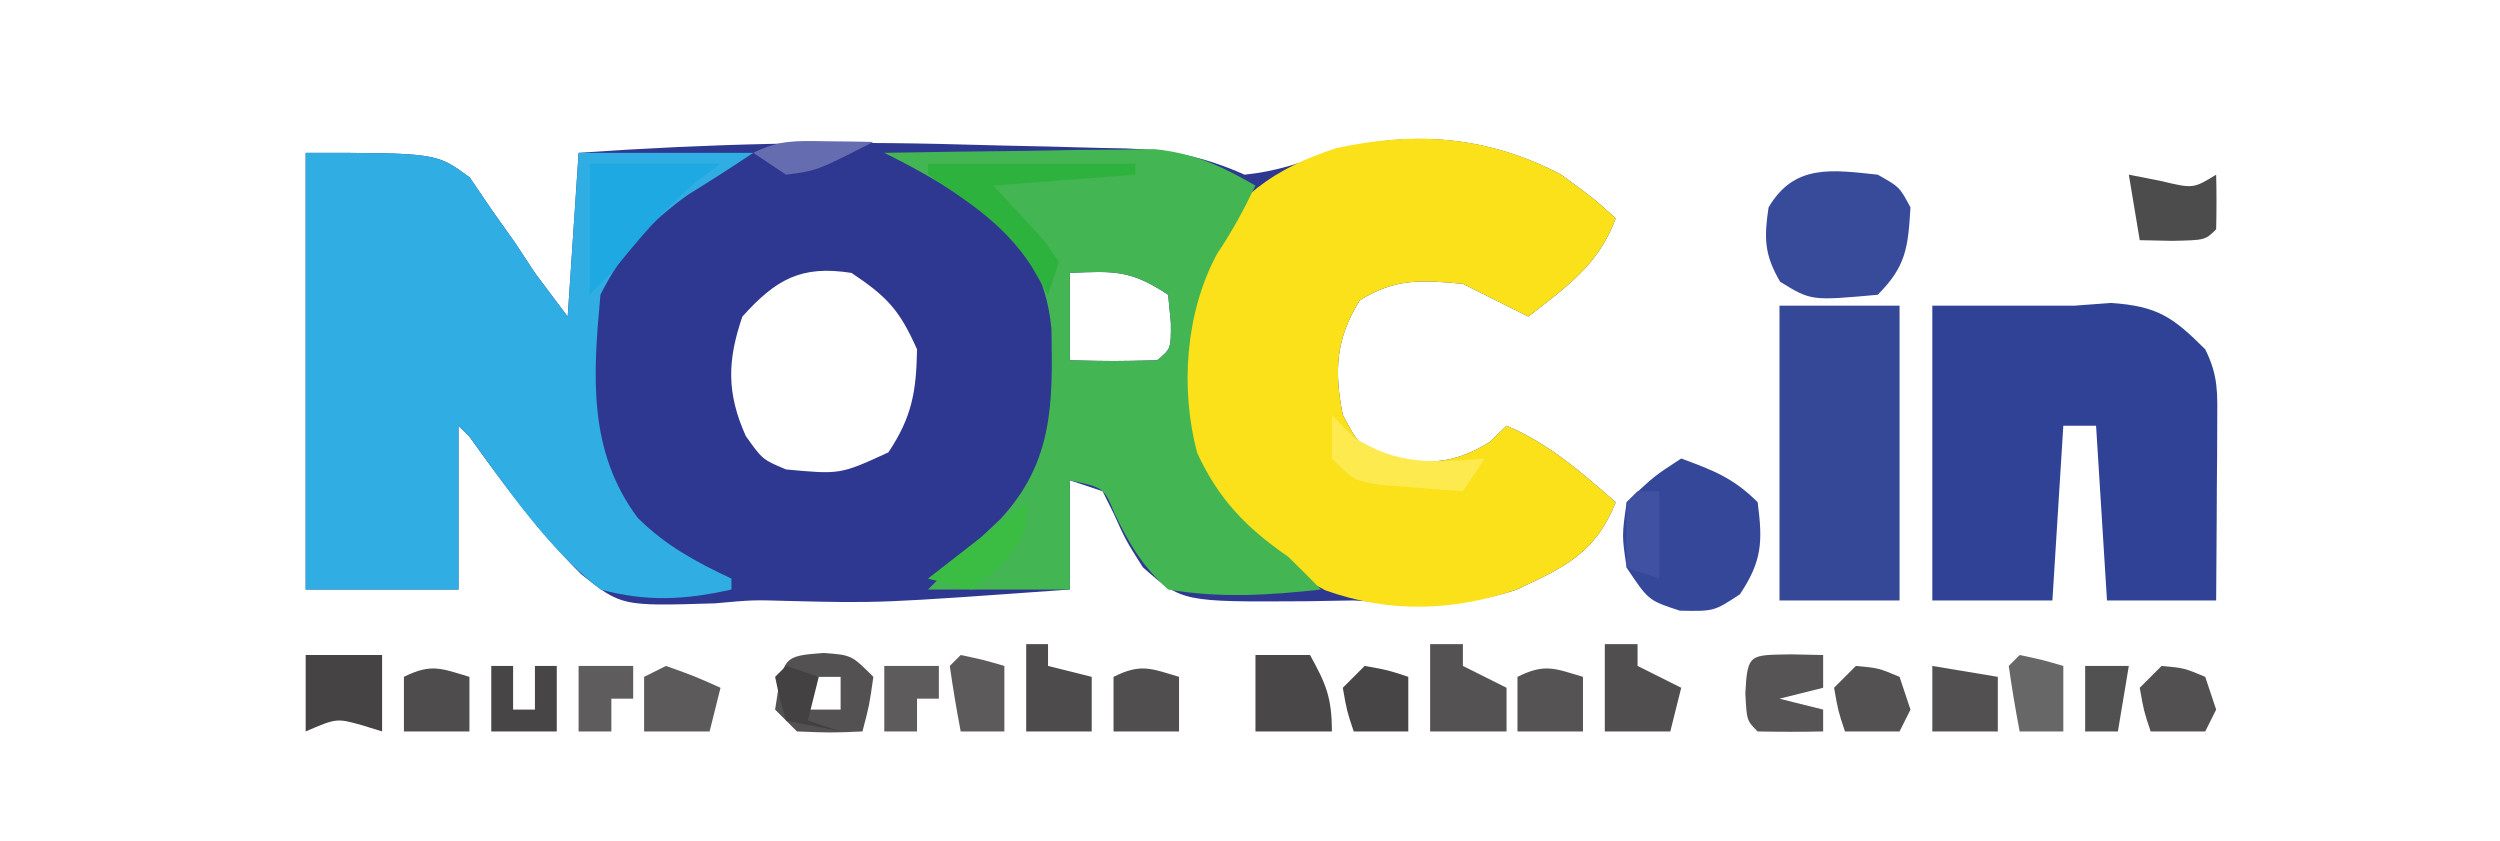
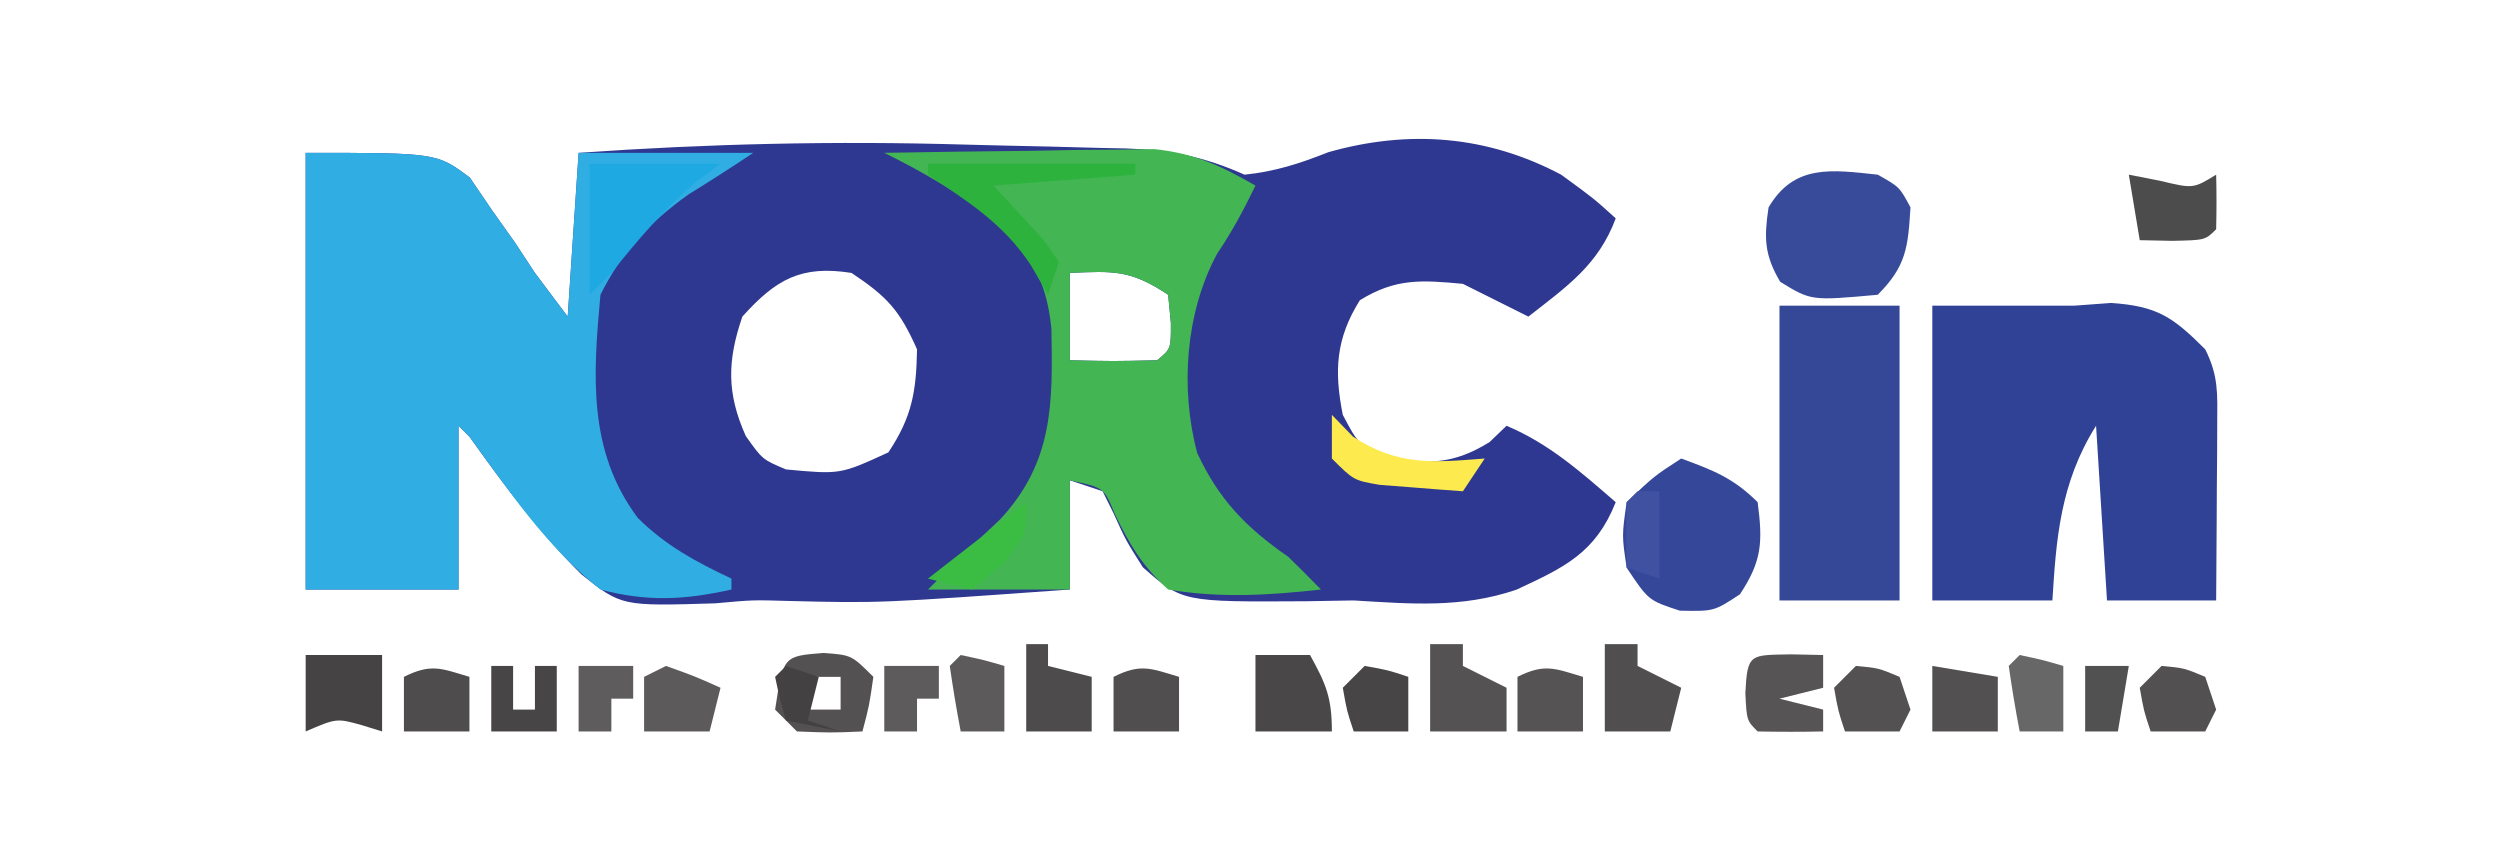
<svg xmlns="http://www.w3.org/2000/svg" version="1.1" width="229" height="77">
  <path d="M0 0 C2.538 0.072 5.075 0.125 7.613 0.178 C9.247 0.221 10.88 0.264 12.513 0.309 C13.262 0.324 14.011 0.338 14.783 0.353 C18.859 0.487 21.969 1.101 25.681 2.758 C28.499 2.469 30.735 1.737 33.369 0.696 C40.739 -1.39 47.893 -0.839 54.681 2.758 C57.681 4.946 57.681 4.946 59.681 6.758 C58.098 11.032 55.176 13.023 51.681 15.758 C48.681 14.258 48.681 14.258 45.681 12.758 C41.883 12.406 39.538 12.231 36.244 14.258 C34.043 17.779 33.877 20.712 34.681 24.758 C36.078 27.405 36.078 27.405 38.681 28.758 C42.562 29.243 44.758 29.327 48.119 27.258 C48.635 26.763 49.15 26.268 49.681 25.758 C53.623 27.426 56.471 29.985 59.681 32.758 C57.828 37.42 54.975 38.732 50.568 40.781 C45.538 42.483 40.917 42.074 35.681 41.758 C34.237 41.775 32.793 41.8 31.349 41.832 C19.983 41.903 19.983 41.903 16.369 38.723 C14.806 36.258 14.806 36.258 13.689 33.789 C13.19 32.784 13.19 32.784 12.681 31.758 C11.196 31.263 11.196 31.263 9.681 30.758 C9.681 34.058 9.681 37.358 9.681 40.758 C-7.753 42.011 -7.753 42.011 -16.104 41.805 C-19.369 41.709 -19.369 41.709 -22.815 42.024 C-31.396 42.287 -31.396 42.287 -35.086 39.353 C-38.952 35.498 -42.153 31.193 -45.319 26.758 C-45.649 26.428 -45.979 26.098 -46.319 25.758 C-46.319 30.708 -46.319 35.658 -46.319 40.758 C-50.939 40.758 -55.559 40.758 -60.319 40.758 C-60.319 27.558 -60.319 14.358 -60.319 0.758 C-48.319 0.758 -48.319 0.758 -45.283 3.024 C-44.614 4.009 -43.945 4.993 -43.256 6.008 C-42.564 6.983 -41.872 7.957 -41.158 8.961 C-40.551 9.884 -39.944 10.807 -39.319 11.758 C-38.329 13.078 -37.339 14.398 -36.319 15.758 C-35.989 10.808 -35.659 5.858 -35.319 0.758 C-23.512 -0.079 -11.831 -0.345 0 0 Z M-20.319 15.758 C-21.707 19.814 -21.758 22.775 -20.006 26.696 C-18.48 28.848 -18.48 28.848 -16.319 29.758 C-11.35 30.222 -11.35 30.222 -6.944 28.196 C-4.783 24.955 -4.387 22.641 -4.319 18.758 C-5.907 15.184 -7.035 13.947 -10.319 11.758 C-14.927 11.03 -17.235 12.332 -20.319 15.758 Z M9.681 11.758 C9.681 14.398 9.681 17.038 9.681 19.758 C13.684 19.85 13.684 19.85 17.681 19.758 C18.946 18.704 18.946 18.704 18.931 16.321 C18.849 15.475 18.766 14.629 18.681 13.758 C15.246 11.468 13.696 11.58 9.681 11.758 Z " fill="#2F3891" transform="translate(88.319,13.242)" />
-   <path d="M0 0 C3 2.188 3 2.188 5 4 C3.417 8.274 0.494 10.265 -3 13 C-5 12 -7 11 -9 10 C-12.799 9.648 -15.144 9.473 -18.438 11.5 C-20.638 15.021 -20.804 17.954 -20 22 C-18.603 24.647 -18.603 24.647 -16 26 C-12.12 26.485 -9.924 26.569 -6.562 24.5 C-6.047 24.005 -5.531 23.51 -5 23 C-1.059 24.668 1.789 27.227 5 30 C3.152 34.65 0.314 35.965 -4.082 38.008 C-9.946 40.002 -15.724 40.168 -21.586 38.078 C-27.285 35.162 -31.278 31.504 -34.129 25.703 C-36.044 19.762 -35.193 13.05 -32.941 7.293 C-29.878 2.06 -26.39 -0.535 -20.648 -2.414 C-13.331 -4.033 -6.665 -3.532 0 0 Z " fill="#FAE11A" transform="translate(143,16)" />
  <path d="M0 0 C12 0 12 0 15.035 2.266 C16.039 3.743 16.039 3.743 17.062 5.25 C17.755 6.225 18.447 7.199 19.16 8.203 C19.767 9.126 20.374 10.049 21 11 C21.99 12.32 22.98 13.64 24 15 C24.33 10.05 24.66 5.1 25 0 C30.28 0 35.56 0 41 0 C39.043 1.305 37.064 2.577 35.062 3.812 C31.476 6.375 28.975 9.05 27 13 C26.322 20.38 25.828 27.294 30.422 33.445 C33.015 36 35.713 37.453 39 39 C39 39.33 39 39.66 39 40 C34.713 40.958 31.266 41.14 27 40 C22.151 36.194 18.6 30.944 15 26 C14.67 25.67 14.34 25.34 14 25 C14 29.95 14 34.9 14 40 C9.38 40 4.76 40 0 40 C0 26.8 0 13.6 0 0 Z " fill="#30AEE3" transform="translate(28,14)" />
-   <path d="M0 0 C4.333 0 8.667 0 13 0 C14.671 -0.124 14.671 -0.124 16.375 -0.25 C20.622 0.043 22.035 1.035 25 4 C26.226 6.453 26.114 8.051 26.098 10.789 C26.094 11.73 26.091 12.671 26.088 13.641 C26.08 14.625 26.071 15.61 26.062 16.625 C26.058 17.618 26.053 18.61 26.049 19.633 C26.037 22.089 26.019 24.544 26 27 C22.7 27 19.4 27 16 27 C15.67 21.72 15.34 16.44 15 11 C14.01 11 13.02 11 12 11 C11.67 16.28 11.34 21.56 11 27 C7.37 27 3.74 27 0 27 C0 18.09 0 9.18 0 0 Z " fill="#2F4295" transform="translate(177,28)" />
+   <path d="M0 0 C4.333 0 8.667 0 13 0 C14.671 -0.124 14.671 -0.124 16.375 -0.25 C20.622 0.043 22.035 1.035 25 4 C26.226 6.453 26.114 8.051 26.098 10.789 C26.094 11.73 26.091 12.671 26.088 13.641 C26.08 14.625 26.071 15.61 26.062 16.625 C26.058 17.618 26.053 18.61 26.049 19.633 C26.037 22.089 26.019 24.544 26 27 C22.7 27 19.4 27 16 27 C15.67 21.72 15.34 16.44 15 11 C11.67 16.28 11.34 21.56 11 27 C7.37 27 3.74 27 0 27 C0 18.09 0 9.18 0 0 Z " fill="#2F4295" transform="translate(177,28)" />
  <path d="M0 0 C4.542 -0.087 9.083 -0.141 13.625 -0.188 C15.553 -0.225 15.553 -0.225 17.52 -0.264 C19.385 -0.278 19.385 -0.278 21.289 -0.293 C23.002 -0.317 23.002 -0.317 24.749 -0.341 C28.408 0.043 30.829 1.179 34 3 C32.941 5.2 31.852 7.22 30.484 9.25 C27.583 14.625 27.093 21.587 28.66 27.484 C30.635 31.738 33.12 34.314 37 37 C38.014 37.986 39.017 38.983 40 40 C35.227 40.53 30.751 40.805 26 40 C23.638 37.847 22.491 35.933 21.113 33.066 C20.121 30.66 20.121 30.66 17 30 C17 33.3 17 36.6 17 40 C12.71 40 8.42 40 4 40 C6.177 37.823 8.369 35.658 10.625 33.562 C15.489 28.314 15.441 22.987 15.309 16.098 C14.82 11.198 13.05 8.693 9.316 5.609 C6.345 3.386 3.325 1.642 0 0 Z M17 11 C17 13.64 17 16.28 17 19 C21.003 19.092 21.003 19.092 25 19 C26.265 17.946 26.265 17.946 26.25 15.562 C26.168 14.717 26.085 13.871 26 13 C22.565 10.71 21.015 10.822 17 11 Z " fill="#43B653" transform="translate(81,14)" />
  <path d="M0 0 C3.63 0 7.26 0 11 0 C11 8.91 11 17.82 11 27 C7.37 27 3.74 27 0 27 C0 18.09 0 9.18 0 0 Z " fill="#354897" transform="translate(163,28)" />
  <path d="M0 0 C2.915 1.074 4.778 1.778 7 4 C7.472 7.616 7.418 9.373 5.375 12.438 C3 14 3 14 -0.125 13.938 C-3 13 -3 13 -5 10 C-5.438 7.062 -5.438 7.062 -5 4 C-2.5 1.625 -2.5 1.625 0 0 Z " fill="#354798" transform="translate(154,42)" />
  <path d="M0 0 C2 1.125 2 1.125 3 3 C2.777 6.647 2.616 8.384 0 11 C-6.096 11.554 -6.096 11.554 -8.938 9.812 C-10.387 7.34 -10.423 5.821 -10 3 C-7.66 -0.992 -4.228 -0.453 0 0 Z " fill="#384B9B" transform="translate(172,16)" />
  <path d="M0 0 C3.96 0 7.92 0 12 0 C11.278 0.536 10.556 1.073 9.812 1.625 C6.746 4.215 4.511 6.878 2 10 C1.34 10.66 0.68 11.32 0 12 C0 8.04 0 4.08 0 0 Z " fill="#1EA9E2" transform="translate(54,15)" />
  <path d="M0 0 C2.562 0.188 2.562 0.188 4.562 2.188 C4.188 4.812 4.188 4.812 3.562 7.188 C0.688 7.312 0.688 7.312 -2.438 7.188 C-3.098 6.527 -3.757 5.867 -4.438 5.188 C-3.695 0.284 -3.695 0.284 0 0 Z M-1.438 2.188 C-1.438 3.178 -1.438 4.168 -1.438 5.188 C-0.448 5.188 0.542 5.188 1.562 5.188 C1.562 4.197 1.562 3.208 1.562 2.188 C0.573 2.188 -0.417 2.188 -1.438 2.188 Z " fill="#545152" transform="translate(75.438,59.812)" />
  <path d="M0 0 C0.99 0 1.98 0 3 0 C3 0.66 3 1.32 3 2 C4.32 2.66 5.64 3.32 7 4 C7 5.32 7 6.64 7 8 C4.69 8 2.38 8 0 8 C0 5.36 0 2.72 0 0 Z " fill="#545253" transform="translate(131,59)" />
  <path d="M0 0 C0.99 0 1.98 0 3 0 C3 0.66 3 1.32 3 2 C4.32 2.66 5.64 3.32 7 4 C6.67 5.32 6.34 6.64 6 8 C4.02 8 2.04 8 0 8 C0 5.36 0 2.72 0 0 Z " fill="#504E4F" transform="translate(147,59)" />
  <path d="M0 0 C1.65 0 3.3 0 5 0 C6.461 2.647 7 3.894 7 7 C4.69 7 2.38 7 0 7 C0 4.69 0 2.38 0 0 Z " fill="#4A4748" transform="translate(115,60)" />
  <path d="M0 0 C2.333 0 4.667 0 7 0 C7 2.31 7 4.62 7 7 C6.402 6.814 5.804 6.629 5.188 6.438 C2.836 5.779 2.836 5.779 0 7 C0 4.69 0 2.38 0 0 Z " fill="#464344" transform="translate(28,60)" />
  <path d="M0 0 C6.27 0 12.54 0 19 0 C19 0.33 19 0.66 19 1 C12.565 1.495 12.565 1.495 6 2 C7.011 3.093 8.021 4.186 9.062 5.312 C10.785 7.176 10.785 7.176 12 9 C11.67 9.99 11.34 10.98 11 12 C10.484 11.113 9.969 10.226 9.438 9.312 C6.947 5.519 3.733 3.513 0 1 C0 0.67 0 0.34 0 0 Z " fill="#2DB23D" transform="translate(85,15)" />
  <path d="M0 0 C1.423 0.278 1.423 0.278 2.875 0.562 C5.899 1.287 5.899 1.287 8 0 C8.043 1.666 8.041 3.334 8 5 C7 6 7 6 3.938 6.062 C2.968 6.042 1.999 6.021 1 6 C0.67 4.02 0.34 2.04 0 0 Z M3 2 C4 4 4 4 4 4 Z " fill="#4C4C4C" transform="translate(195,16)" />
  <path d="M0 0 C1.454 0.031 1.454 0.031 2.938 0.062 C2.938 1.052 2.938 2.042 2.938 3.062 C1.617 3.393 0.297 3.723 -1.062 4.062 C0.258 4.393 1.577 4.723 2.938 5.062 C2.938 5.723 2.938 6.383 2.938 7.062 C0.938 7.105 -1.063 7.103 -3.062 7.062 C-4.062 6.062 -4.062 6.062 -4.188 3.562 C-4.003 -0.128 -3.763 0.077 0 0 Z " fill="#565455" transform="translate(164.062,59.938)" />
  <path d="M0 0 C0.66 0 1.32 0 2 0 C2 0.66 2 1.32 2 2 C3.32 2.33 4.64 2.66 6 3 C6 4.65 6 6.3 6 8 C4.02 8 2.04 8 0 8 C0 5.36 0 2.72 0 0 Z " fill="#4E4B4C" transform="translate(94,59)" />
  <path d="M0 0 C2.062 0.188 2.062 0.188 4 1 C4.33 1.99 4.66 2.98 5 4 C4.67 4.66 4.34 5.32 4 6 C2.35 6 0.7 6 -1 6 C-1.625 4.125 -1.625 4.125 -2 2 C-1.34 1.34 -0.68 0.68 0 0 Z " fill="#545152" transform="translate(170,61)" />
  <path d="M0 0 C2.062 0.188 2.062 0.188 4 1 C4.33 1.99 4.66 2.98 5 4 C4.67 4.66 4.34 5.32 4 6 C2.35 6 0.7 6 -1 6 C-1.625 4.125 -1.625 4.125 -2 2 C-1.34 1.34 -0.68 0.68 0 0 Z " fill="#535051" transform="translate(198,61)" />
  <path d="M0 0 C2.625 0.938 2.625 0.938 5 2 C4.67 3.32 4.34 4.64 4 6 C2.02 6 0.04 6 -2 6 C-2 4.35 -2 2.7 -2 1 C-1.34 0.67 -0.68 0.34 0 0 Z " fill="#5C5A5A" transform="translate(61,61)" />
  <path d="M0 0 C0 1.65 0 3.3 0 5 C-1.98 5 -3.96 5 -6 5 C-6 3.35 -6 1.7 -6 0 C-3.509 -1.245 -2.589 -0.777 0 0 Z " fill="#4F4C4D" transform="translate(43,62)" />
  <path d="M0 0 C0 1.65 0 3.3 0 5 C-1.98 5 -3.96 5 -6 5 C-6 3.35 -6 1.7 -6 0 C-3.509 -1.245 -2.589 -0.777 0 0 Z " fill="#565354" transform="translate(145,62)" />
  <path d="M0 0 C2.97 0.495 2.97 0.495 6 1 C6 2.65 6 4.3 6 6 C4.02 6 2.04 6 0 6 C0 4.02 0 2.04 0 0 Z " fill="#535051" transform="translate(177,61)" />
  <path d="M0 0 C0 1.65 0 3.3 0 5 C-1.98 5 -3.96 5 -6 5 C-6 3.35 -6 1.7 -6 0 C-3.509 -1.245 -2.589 -0.777 0 0 Z " fill="#504E4E" transform="translate(108,62)" />
  <path d="M0 0 C2.125 0.375 2.125 0.375 4 1 C4 2.65 4 4.3 4 6 C2.35 6 0.7 6 -1 6 C-1.625 4.125 -1.625 4.125 -2 2 C-1.34 1.34 -0.68 0.68 0 0 Z " fill="#474546" transform="translate(125,61)" />
  <path d="M0 0 C2.062 0.438 2.062 0.438 4 1 C4 2.98 4 4.96 4 7 C2.68 7 1.36 7 0 7 C-0.381 5.009 -0.713 3.007 -1 1 C-0.67 0.67 -0.34 0.34 0 0 Z " fill="#686767" transform="translate(185,60)" />
  <path d="M0 0 C0.66 0 1.32 0 2 0 C2 1.32 2 2.64 2 4 C2.66 4 3.32 4 4 4 C4 2.68 4 1.36 4 0 C4.66 0 5.32 0 6 0 C6 1.98 6 3.96 6 6 C4.02 6 2.04 6 0 6 C0 4.02 0 2.04 0 0 Z " fill="#484546" transform="translate(45,61)" />
  <path d="M0 0 C2.062 0.438 2.062 0.438 4 1 C4 2.98 4 4.96 4 7 C2.68 7 1.36 7 0 7 C-0.381 5.009 -0.713 3.007 -1 1 C-0.67 0.67 -0.34 0.34 0 0 Z " fill="#5D5A5B" transform="translate(88,60)" />
  <path d="M0 0 C0.639 0.66 1.279 1.32 1.938 2 C6.045 4.682 9.234 4.374 14 4 C13.01 5.485 13.01 5.485 12 7 C10.374 6.886 8.749 6.758 7.125 6.625 C6.22 6.555 5.315 6.486 4.383 6.414 C2 6 2 6 0 4 C0 2.68 0 1.36 0 0 Z " fill="#FCEA4F" transform="translate(122,38)" />
  <path d="M0 0 C1.65 0 3.3 0 5 0 C5 0.99 5 1.98 5 3 C4.34 3 3.68 3 3 3 C3 3.99 3 4.98 3 6 C2.01 6 1.02 6 0 6 C0 4.02 0 2.04 0 0 Z " fill="#5E5B5C" transform="translate(81,61)" />
  <path d="M0 0 C1.65 0 3.3 0 5 0 C5 0.99 5 1.98 5 3 C4.34 3 3.68 3 3 3 C3 3.99 3 4.98 3 6 C2.01 6 1.02 6 0 6 C0 4.02 0 2.04 0 0 Z " fill="#5E5C5D" transform="translate(53,61)" />
  <path d="M0 0 C0 3 0 3 -2.25 5.75 C-3.158 6.492 -4.065 7.235 -5 8 C-6.32 7.67 -7.64 7.34 -9 7 C-6.03 4.69 -3.06 2.38 0 0 Z " fill="#3BBD43" transform="translate(94,46)" />
  <path d="M0 0 C1.32 0 2.64 0 4 0 C3.67 1.98 3.34 3.96 3 6 C2.01 6 1.02 6 0 6 C0 4.02 0 2.04 0 0 Z " fill="#525151" transform="translate(191,61)" />
-   <path d="M0 0 C1.226 0.014 1.226 0.014 2.477 0.027 C3.416 0.045 3.416 0.045 4.375 0.062 C-0.798 2.698 -0.798 2.698 -3.625 3.062 C-4.615 2.402 -5.605 1.742 -6.625 1.062 C-4.22 -0.14 -2.675 -0.038 0 0 Z " fill="#656CAF" transform="translate(75.625,12.938)" />
  <path d="M0 0 C0.99 0.33 1.98 0.66 3 1 C2.67 2.32 2.34 3.64 2 5 C2.99 5.33 3.98 5.66 5 6 C3.35 5.67 1.7 5.34 0 5 C-0.562 3.062 -0.562 3.062 -1 1 C-0.67 0.67 -0.34 0.34 0 0 Z " fill="#434141" transform="translate(72,61)" />
  <path d="M0 0 C0.66 0 1.32 0 2 0 C2 2.64 2 5.28 2 8 C1.01 7.67 0.02 7.34 -1 7 C-1.043 5 -1.041 3 -1 1 C-0.67 0.67 -0.34 0.34 0 0 Z " fill="#3F51A0" transform="translate(150,45)" />
</svg>